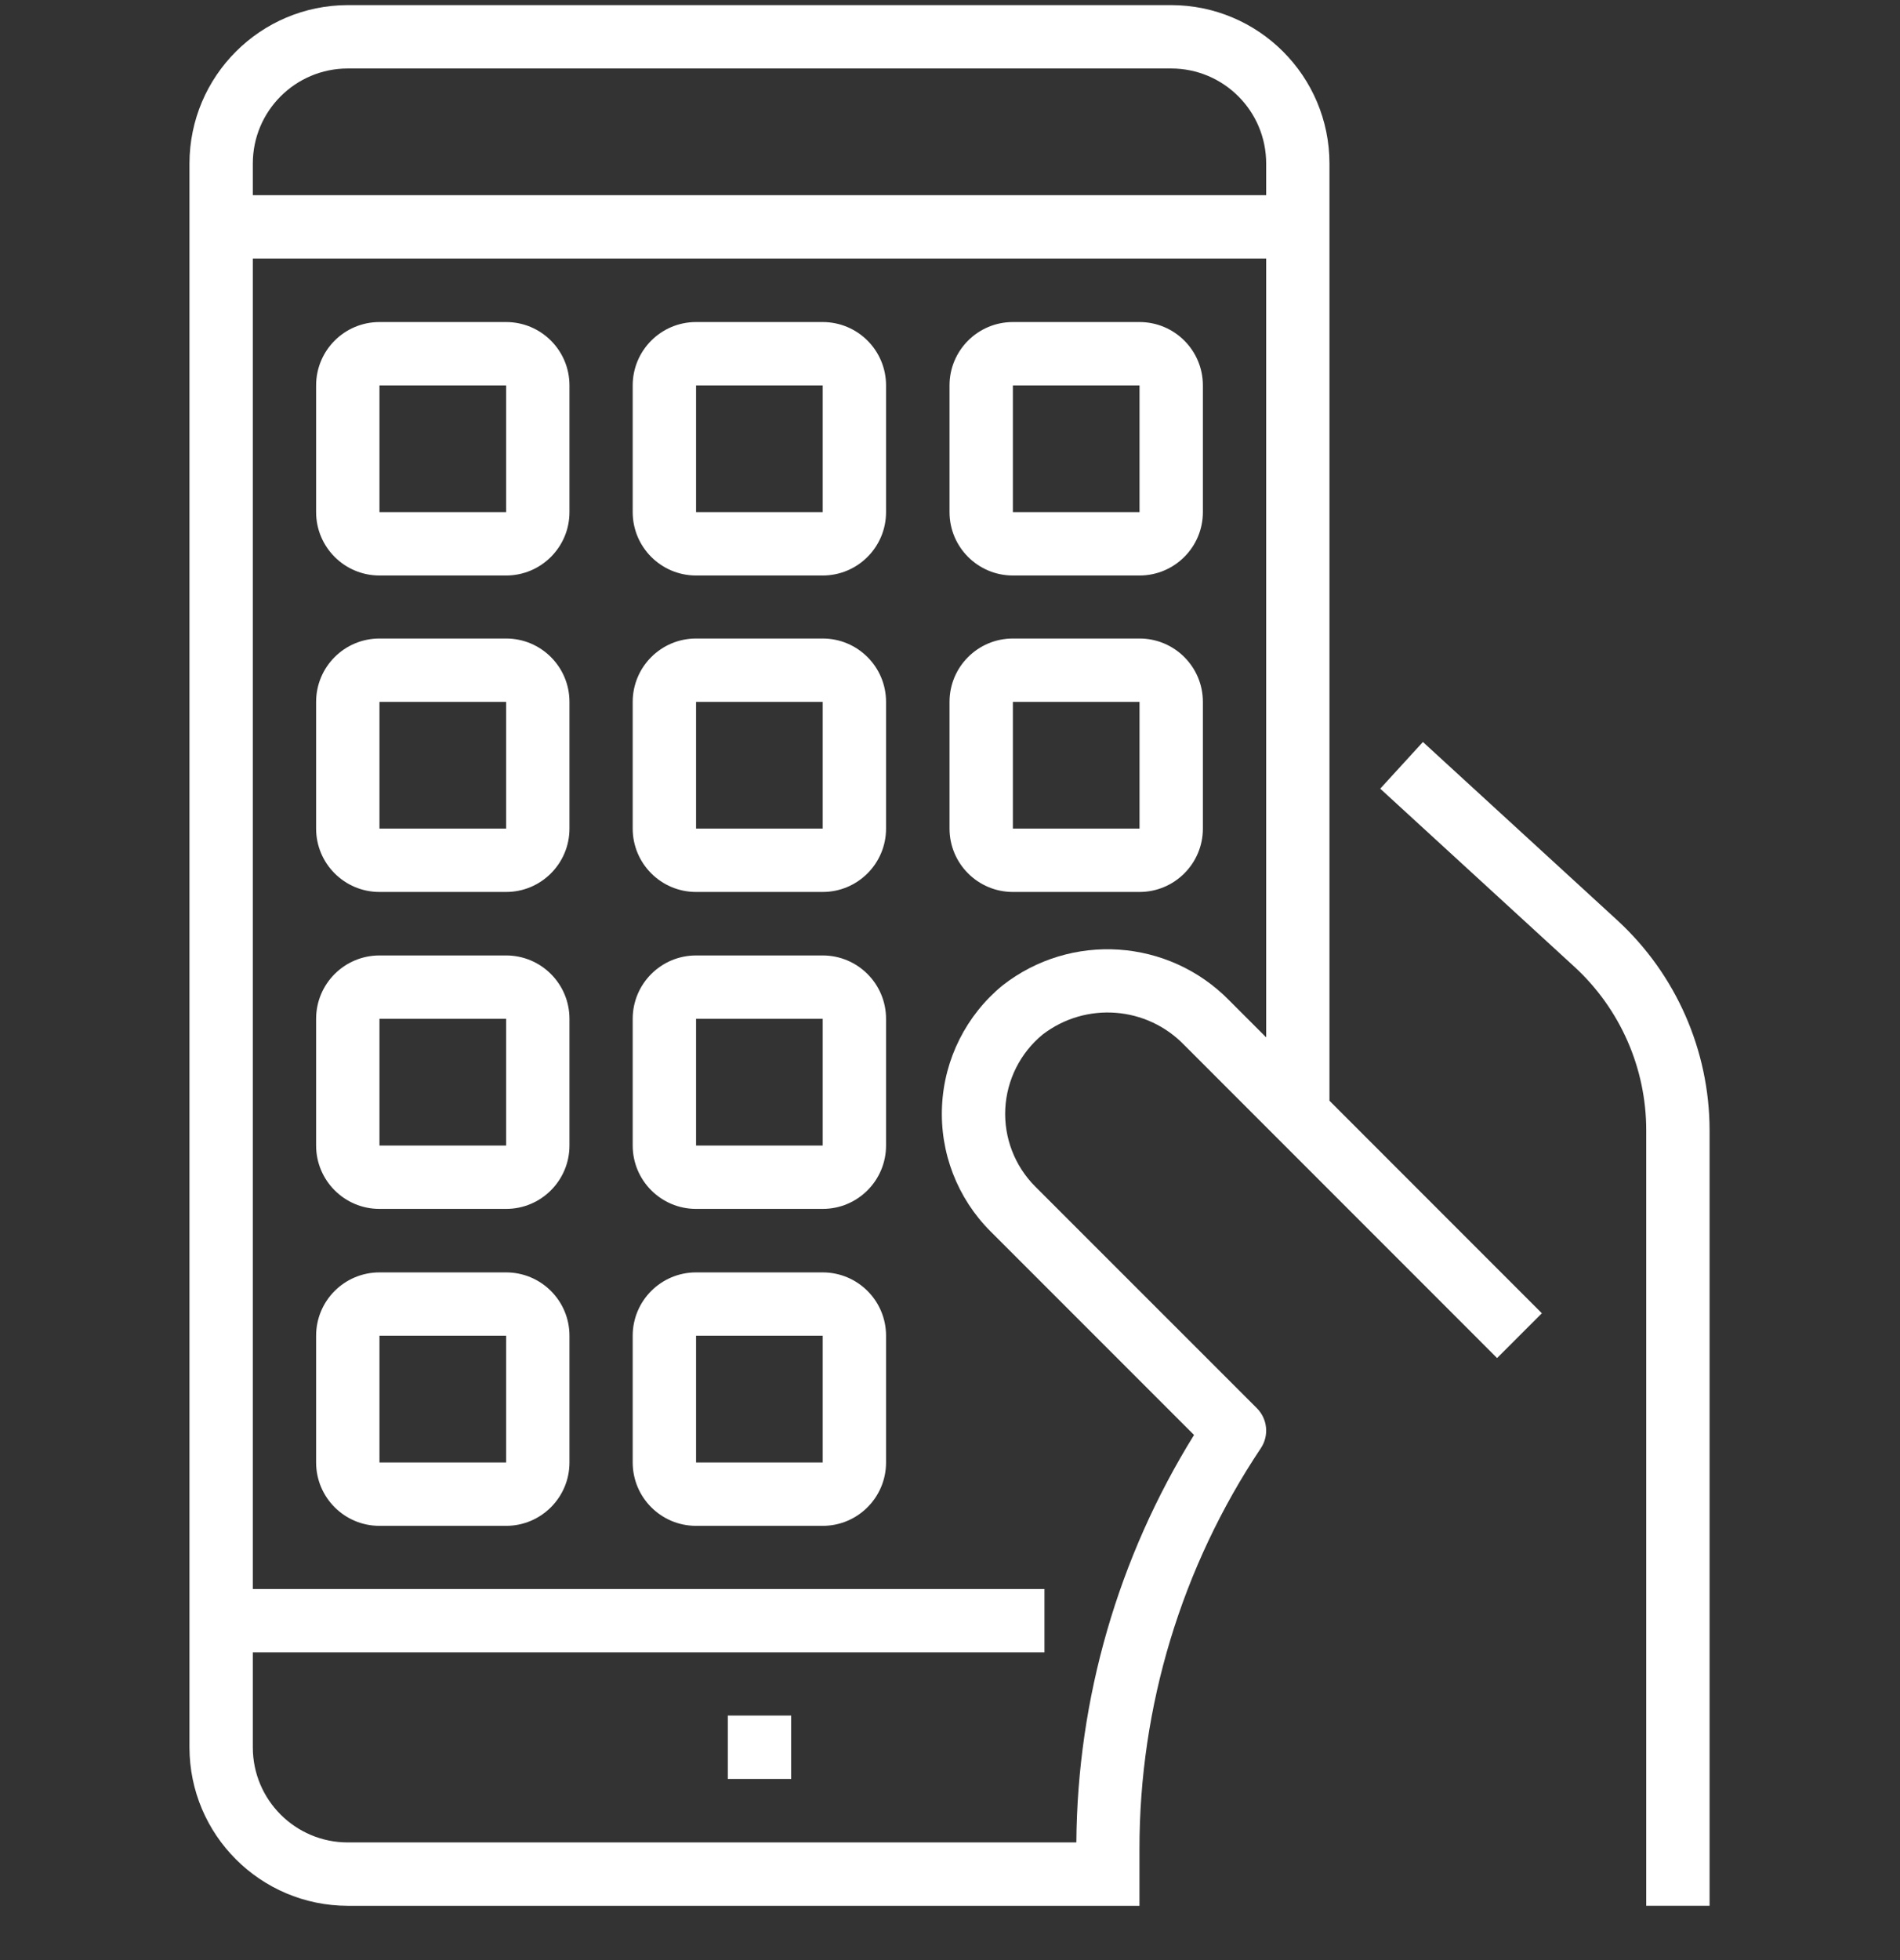
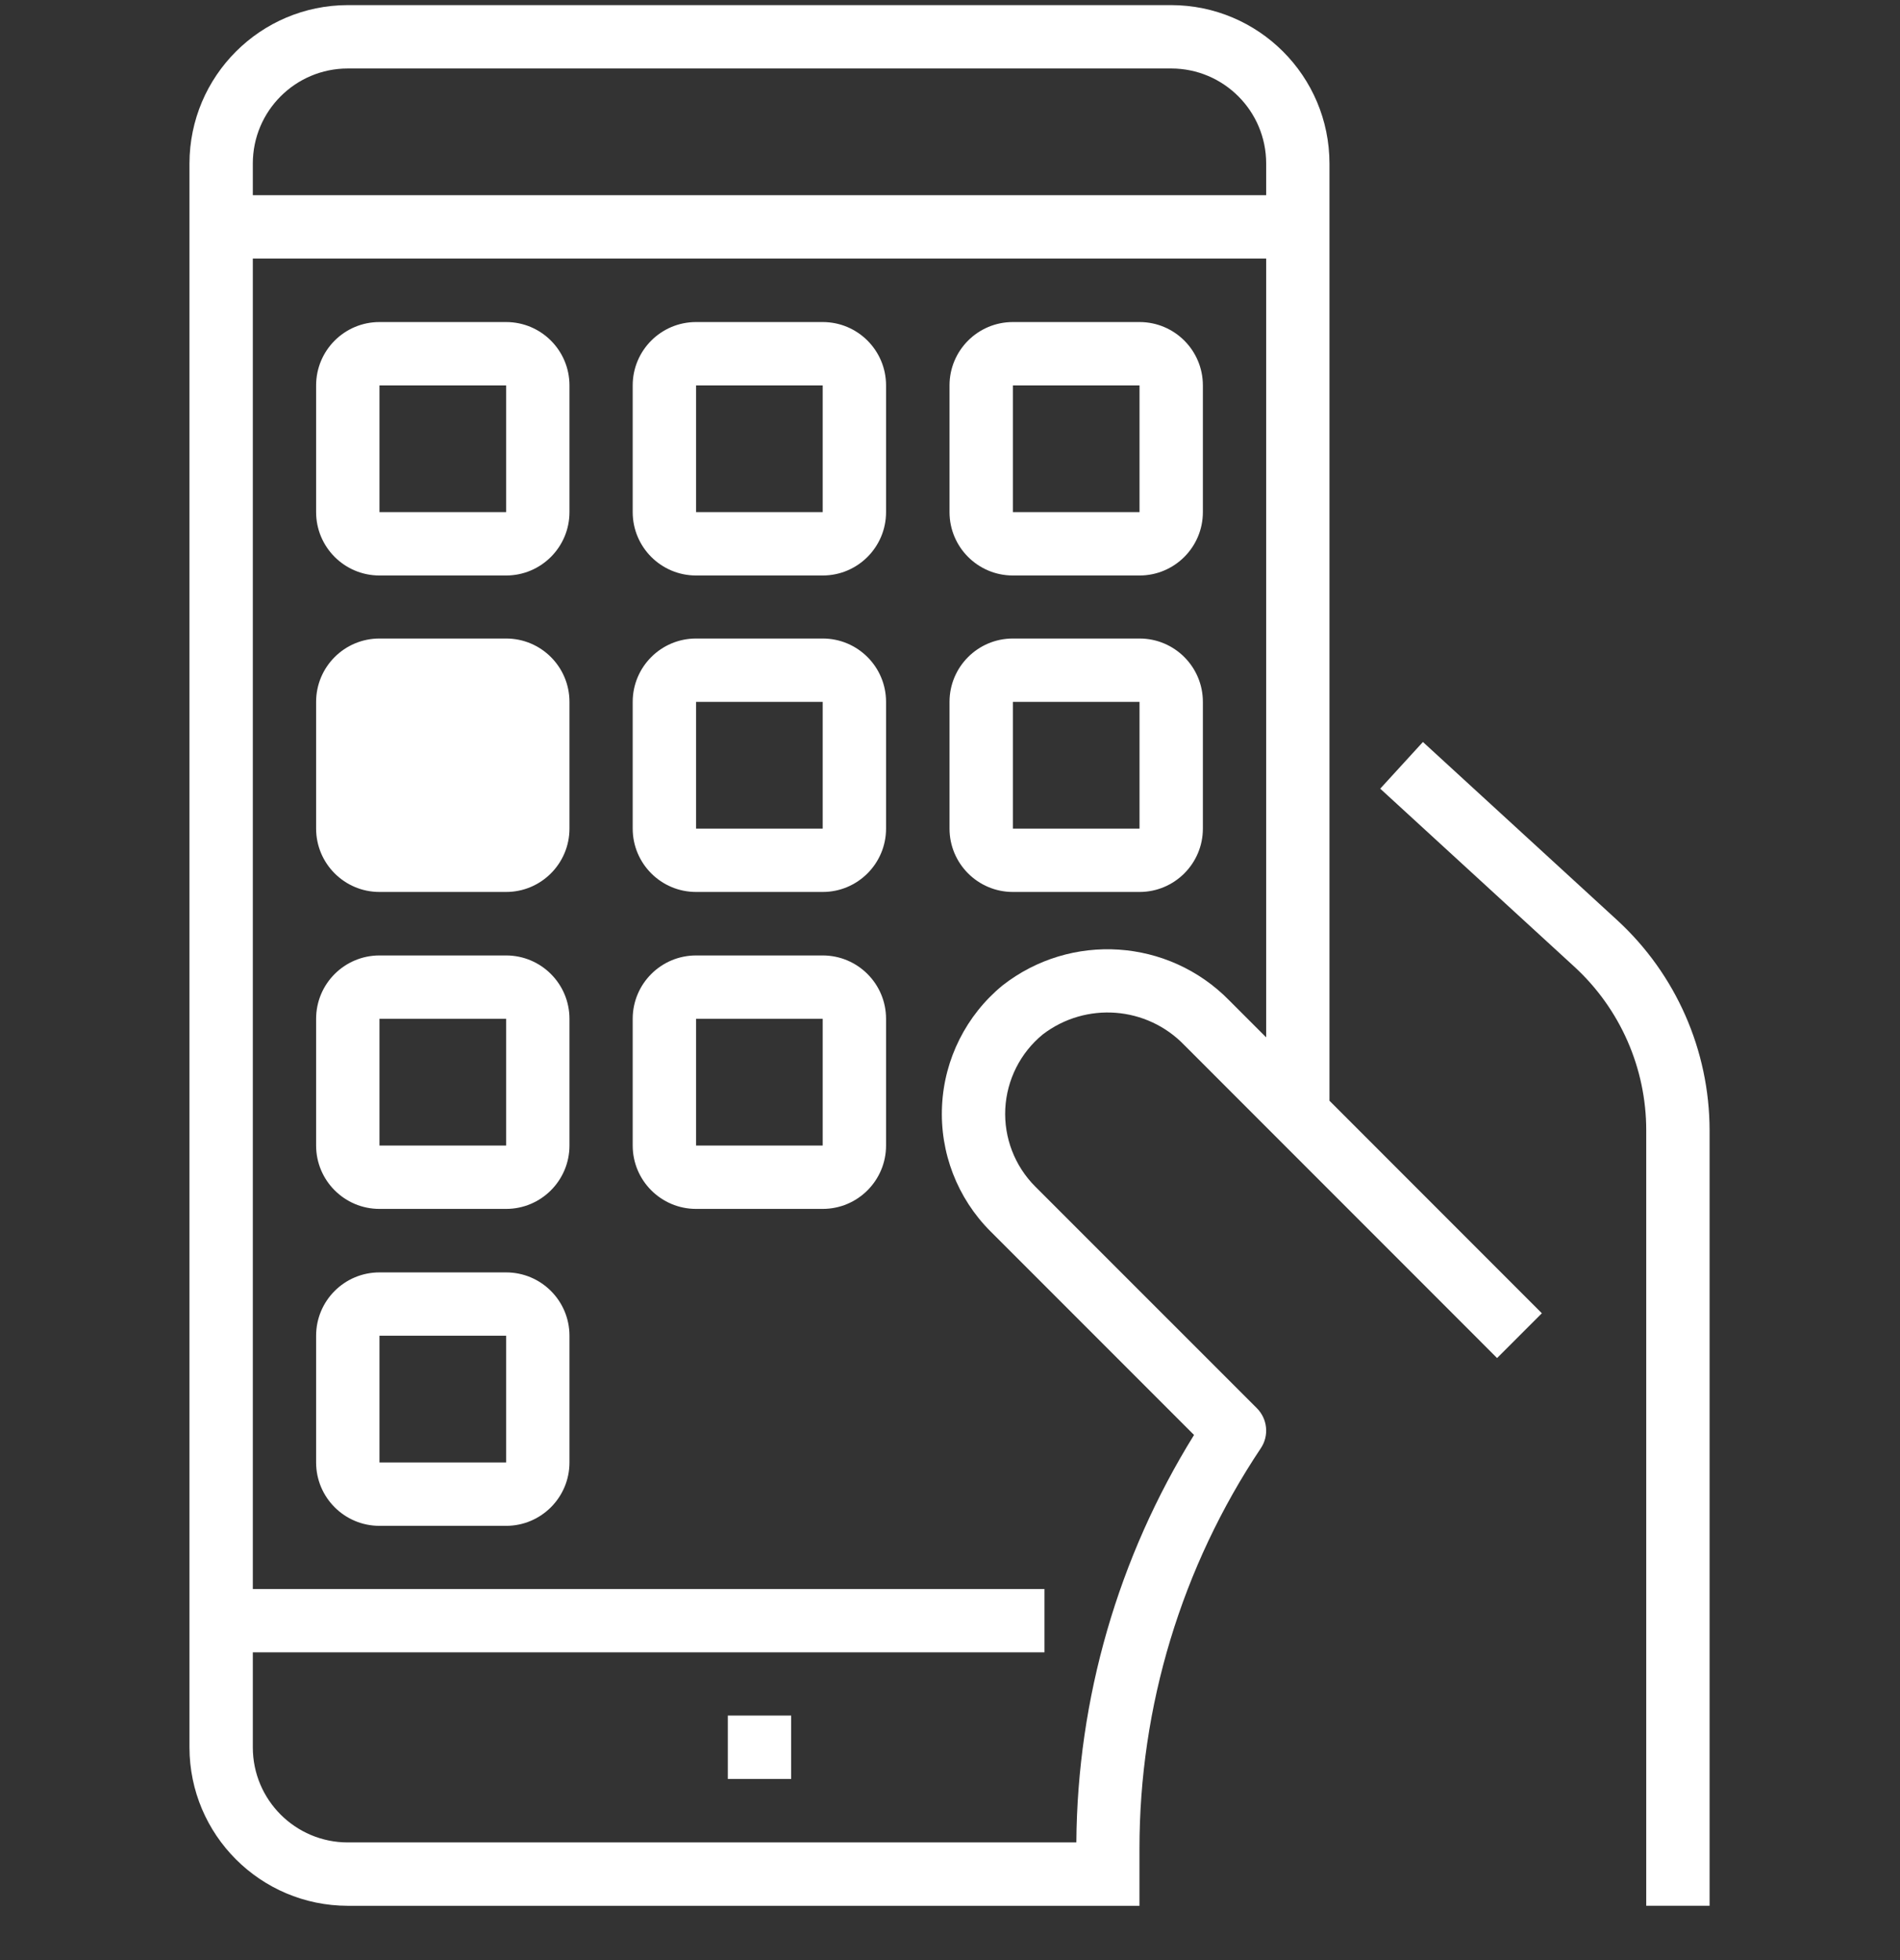
<svg xmlns="http://www.w3.org/2000/svg" width="32" height="33" viewBox="0 0 32 33" fill="none">
  <rect x="0" y="0" width="32" height="33" fill="#333333" stroke="none" />
  <g clip-path="url(#clip0_345_17098)">
    <path d="M23.965 12.492L23.246 13.278L26.517 16.277C27.287 16.985 27.726 17.983 27.726 19.029V32.085H28.793V19.029C28.791 17.684 28.227 16.401 27.236 15.491L23.965 12.492Z" fill="white" />
    <path d="M19.725 0.086H5.858C4.386 0.088 3.193 1.281 3.191 2.753V29.419C3.193 30.891 4.386 32.084 5.858 32.086H19.191V31.132C19.189 28.729 19.9 26.38 21.235 24.382C21.377 24.17 21.348 23.889 21.169 23.709L17.435 19.976C17.09 19.63 16.907 19.155 16.931 18.667C16.956 18.18 17.185 17.725 17.562 17.416C18.289 16.86 19.317 16.939 19.95 17.599L25.214 22.864L25.968 22.11L22.391 18.532V2.753C22.39 1.281 21.197 0.088 19.725 0.086ZM21.325 17.465L20.704 16.844C19.681 15.799 18.035 15.69 16.883 16.592C16.274 17.093 15.904 17.828 15.866 18.616C15.827 19.404 16.123 20.172 16.681 20.73L20.11 24.159C18.831 26.22 18.145 28.594 18.128 31.019H5.858C4.975 31.019 4.258 30.303 4.258 29.419V27.819H17.591V26.753H4.258V4.353H21.325V17.465ZM21.325 3.286H4.258V2.753C4.258 1.869 4.975 1.153 5.858 1.153H19.725C20.608 1.153 21.325 1.869 21.325 2.753V3.286Z" fill="white" />
    <path d="M6.391 9.689H8.524C9.113 9.689 9.591 9.211 9.591 8.622V6.489C9.591 5.899 9.113 5.422 8.524 5.422H6.391C5.802 5.422 5.324 5.899 5.324 6.489V8.622C5.324 9.211 5.802 9.689 6.391 9.689ZM6.391 6.489H8.524V8.622H6.391V6.489Z" fill="white" />
    <path d="M11.723 9.689H13.856C14.445 9.689 14.923 9.211 14.923 8.622V6.489C14.923 5.899 14.445 5.422 13.856 5.422H11.723C11.134 5.422 10.656 5.899 10.656 6.489V8.622C10.656 9.211 11.134 9.689 11.723 9.689ZM11.723 6.489H13.856V8.622H11.723V6.489Z" fill="white" />
    <path d="M17.059 9.689H19.192C19.781 9.689 20.259 9.211 20.259 8.622V6.489C20.259 5.899 19.781 5.422 19.192 5.422H17.059C16.47 5.422 15.992 5.899 15.992 6.489V8.622C15.992 9.211 16.47 9.689 17.059 9.689ZM17.059 6.489H19.192V8.622H17.059V6.489Z" fill="white" />
-     <path d="M6.391 15.017H8.524C9.113 15.017 9.591 14.539 9.591 13.95V11.817C9.591 11.227 9.113 10.75 8.524 10.75H6.391C5.802 10.75 5.324 11.227 5.324 11.817V13.95C5.324 14.539 5.802 15.017 6.391 15.017ZM6.391 11.817H8.524V13.95H6.391V11.817Z" fill="white" />
+     <path d="M6.391 15.017H8.524C9.113 15.017 9.591 14.539 9.591 13.95V11.817C9.591 11.227 9.113 10.75 8.524 10.75H6.391C5.802 10.75 5.324 11.227 5.324 11.817V13.95C5.324 14.539 5.802 15.017 6.391 15.017ZH8.524V13.95H6.391V11.817Z" fill="white" />
    <path d="M6.391 20.353H8.524C9.113 20.353 9.591 19.875 9.591 19.286V17.153C9.591 16.563 9.113 16.086 8.524 16.086H6.391C5.802 16.086 5.324 16.563 5.324 17.153V19.286C5.324 19.875 5.802 20.353 6.391 20.353ZM6.391 17.153H8.524V19.286H6.391V17.153Z" fill="white" />
    <path d="M11.723 15.017H13.856C14.445 15.017 14.923 14.539 14.923 13.95V11.817C14.923 11.227 14.445 10.75 13.856 10.75H11.723C11.134 10.75 10.656 11.227 10.656 11.817V13.95C10.656 14.539 11.134 15.017 11.723 15.017ZM11.723 11.817H13.856V13.95H11.723V11.817Z" fill="white" />
    <path d="M17.059 15.017H19.192C19.781 15.017 20.259 14.539 20.259 13.95V11.817C20.259 11.227 19.781 10.75 19.192 10.75H17.059C16.47 10.75 15.992 11.227 15.992 11.817V13.95C15.992 14.539 16.47 15.017 17.059 15.017ZM17.059 11.817H19.192V13.95H17.059V11.817Z" fill="white" />
    <path d="M11.723 20.353H13.856C14.445 20.353 14.923 19.875 14.923 19.286V17.153C14.923 16.563 14.445 16.086 13.856 16.086H11.723C11.134 16.086 10.656 16.563 10.656 17.153V19.286C10.656 19.875 11.134 20.353 11.723 20.353ZM11.723 17.153H13.856V19.286H11.723V17.153Z" fill="white" />
    <path d="M6.391 25.689H8.524C9.113 25.689 9.591 25.211 9.591 24.622V22.488C9.591 21.899 9.113 21.422 8.524 21.422H6.391C5.802 21.422 5.324 21.899 5.324 22.488V24.622C5.324 25.211 5.802 25.689 6.391 25.689ZM6.391 22.488H8.524V24.622H6.391V22.488Z" fill="white" />
-     <path d="M11.723 25.689H13.856C14.445 25.689 14.923 25.211 14.923 24.622V22.488C14.923 21.899 14.445 21.422 13.856 21.422H11.723C11.134 21.422 10.656 21.899 10.656 22.488V24.622C10.656 25.211 11.134 25.689 11.723 25.689ZM11.723 22.488H13.856V24.622H11.723V22.488Z" fill="white" />
    <path d="M12.258 28.883H13.325V29.95H12.258V28.883Z" fill="white" />
  </g>
  <defs>
    <clipPath id="clip0_345_17098">
      <rect width="32" height="32" fill="white" transform="translate(0 0.086)" />
    </clipPath>
  </defs>
</svg>